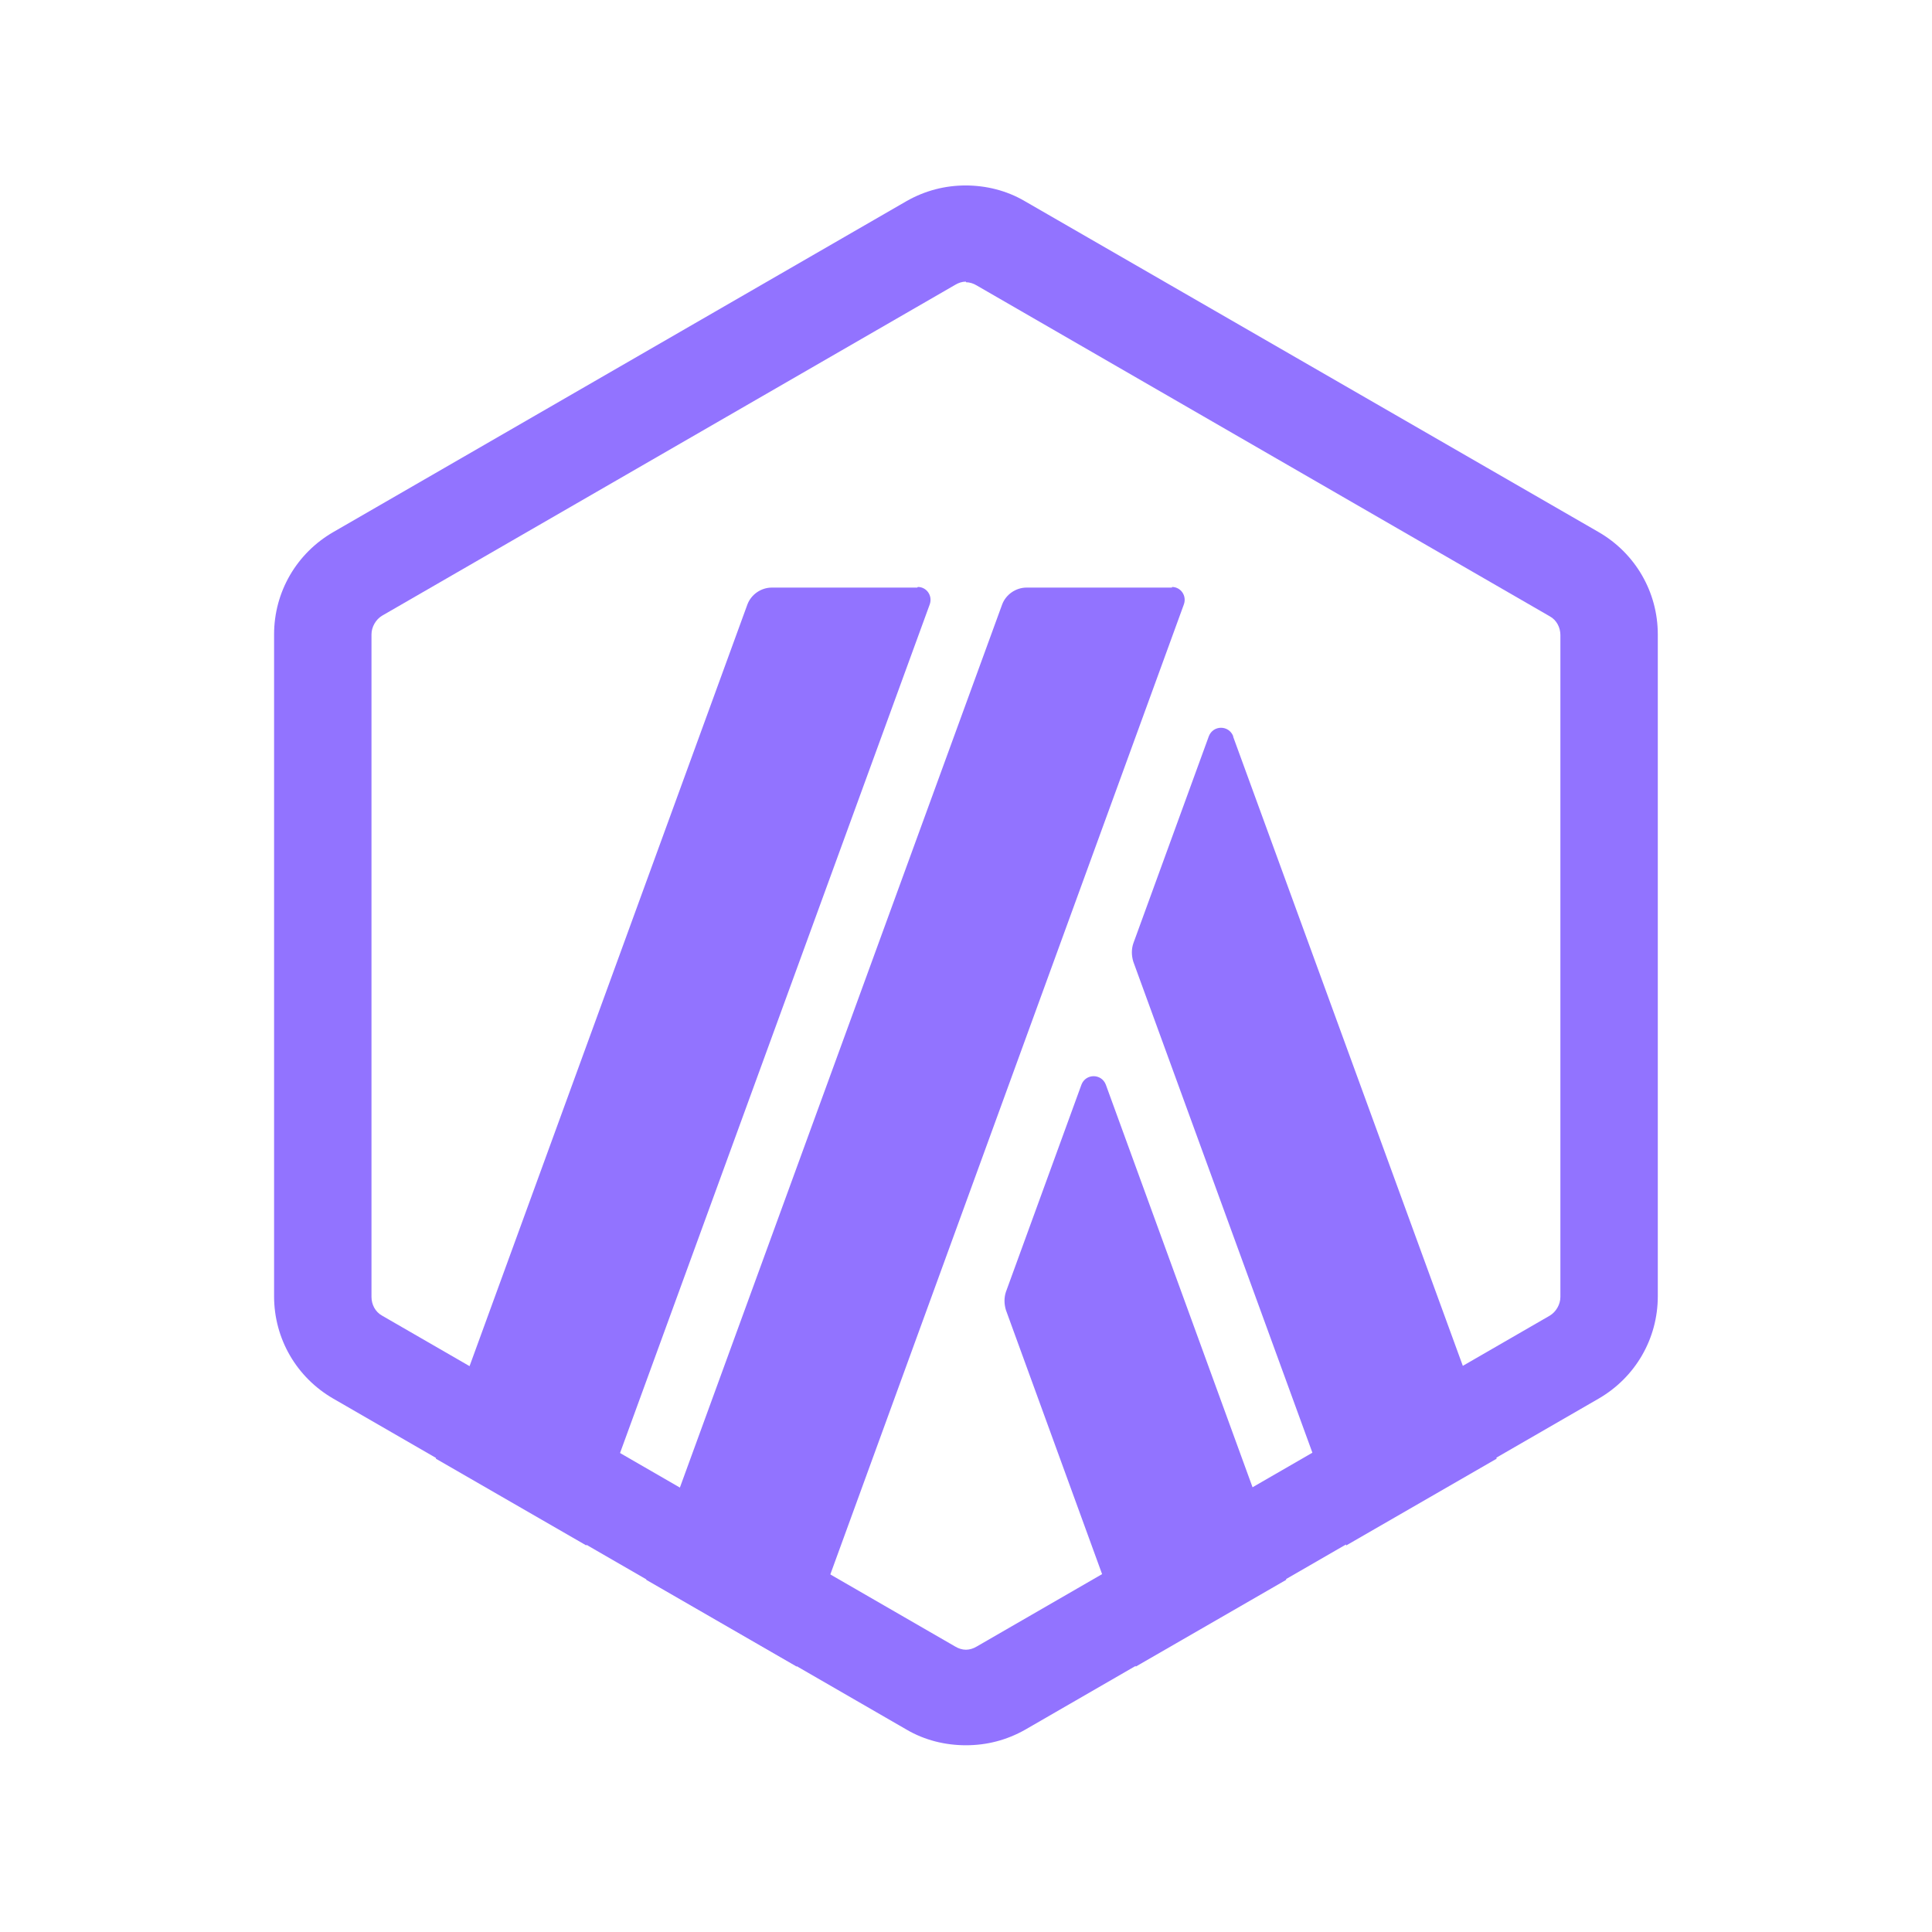
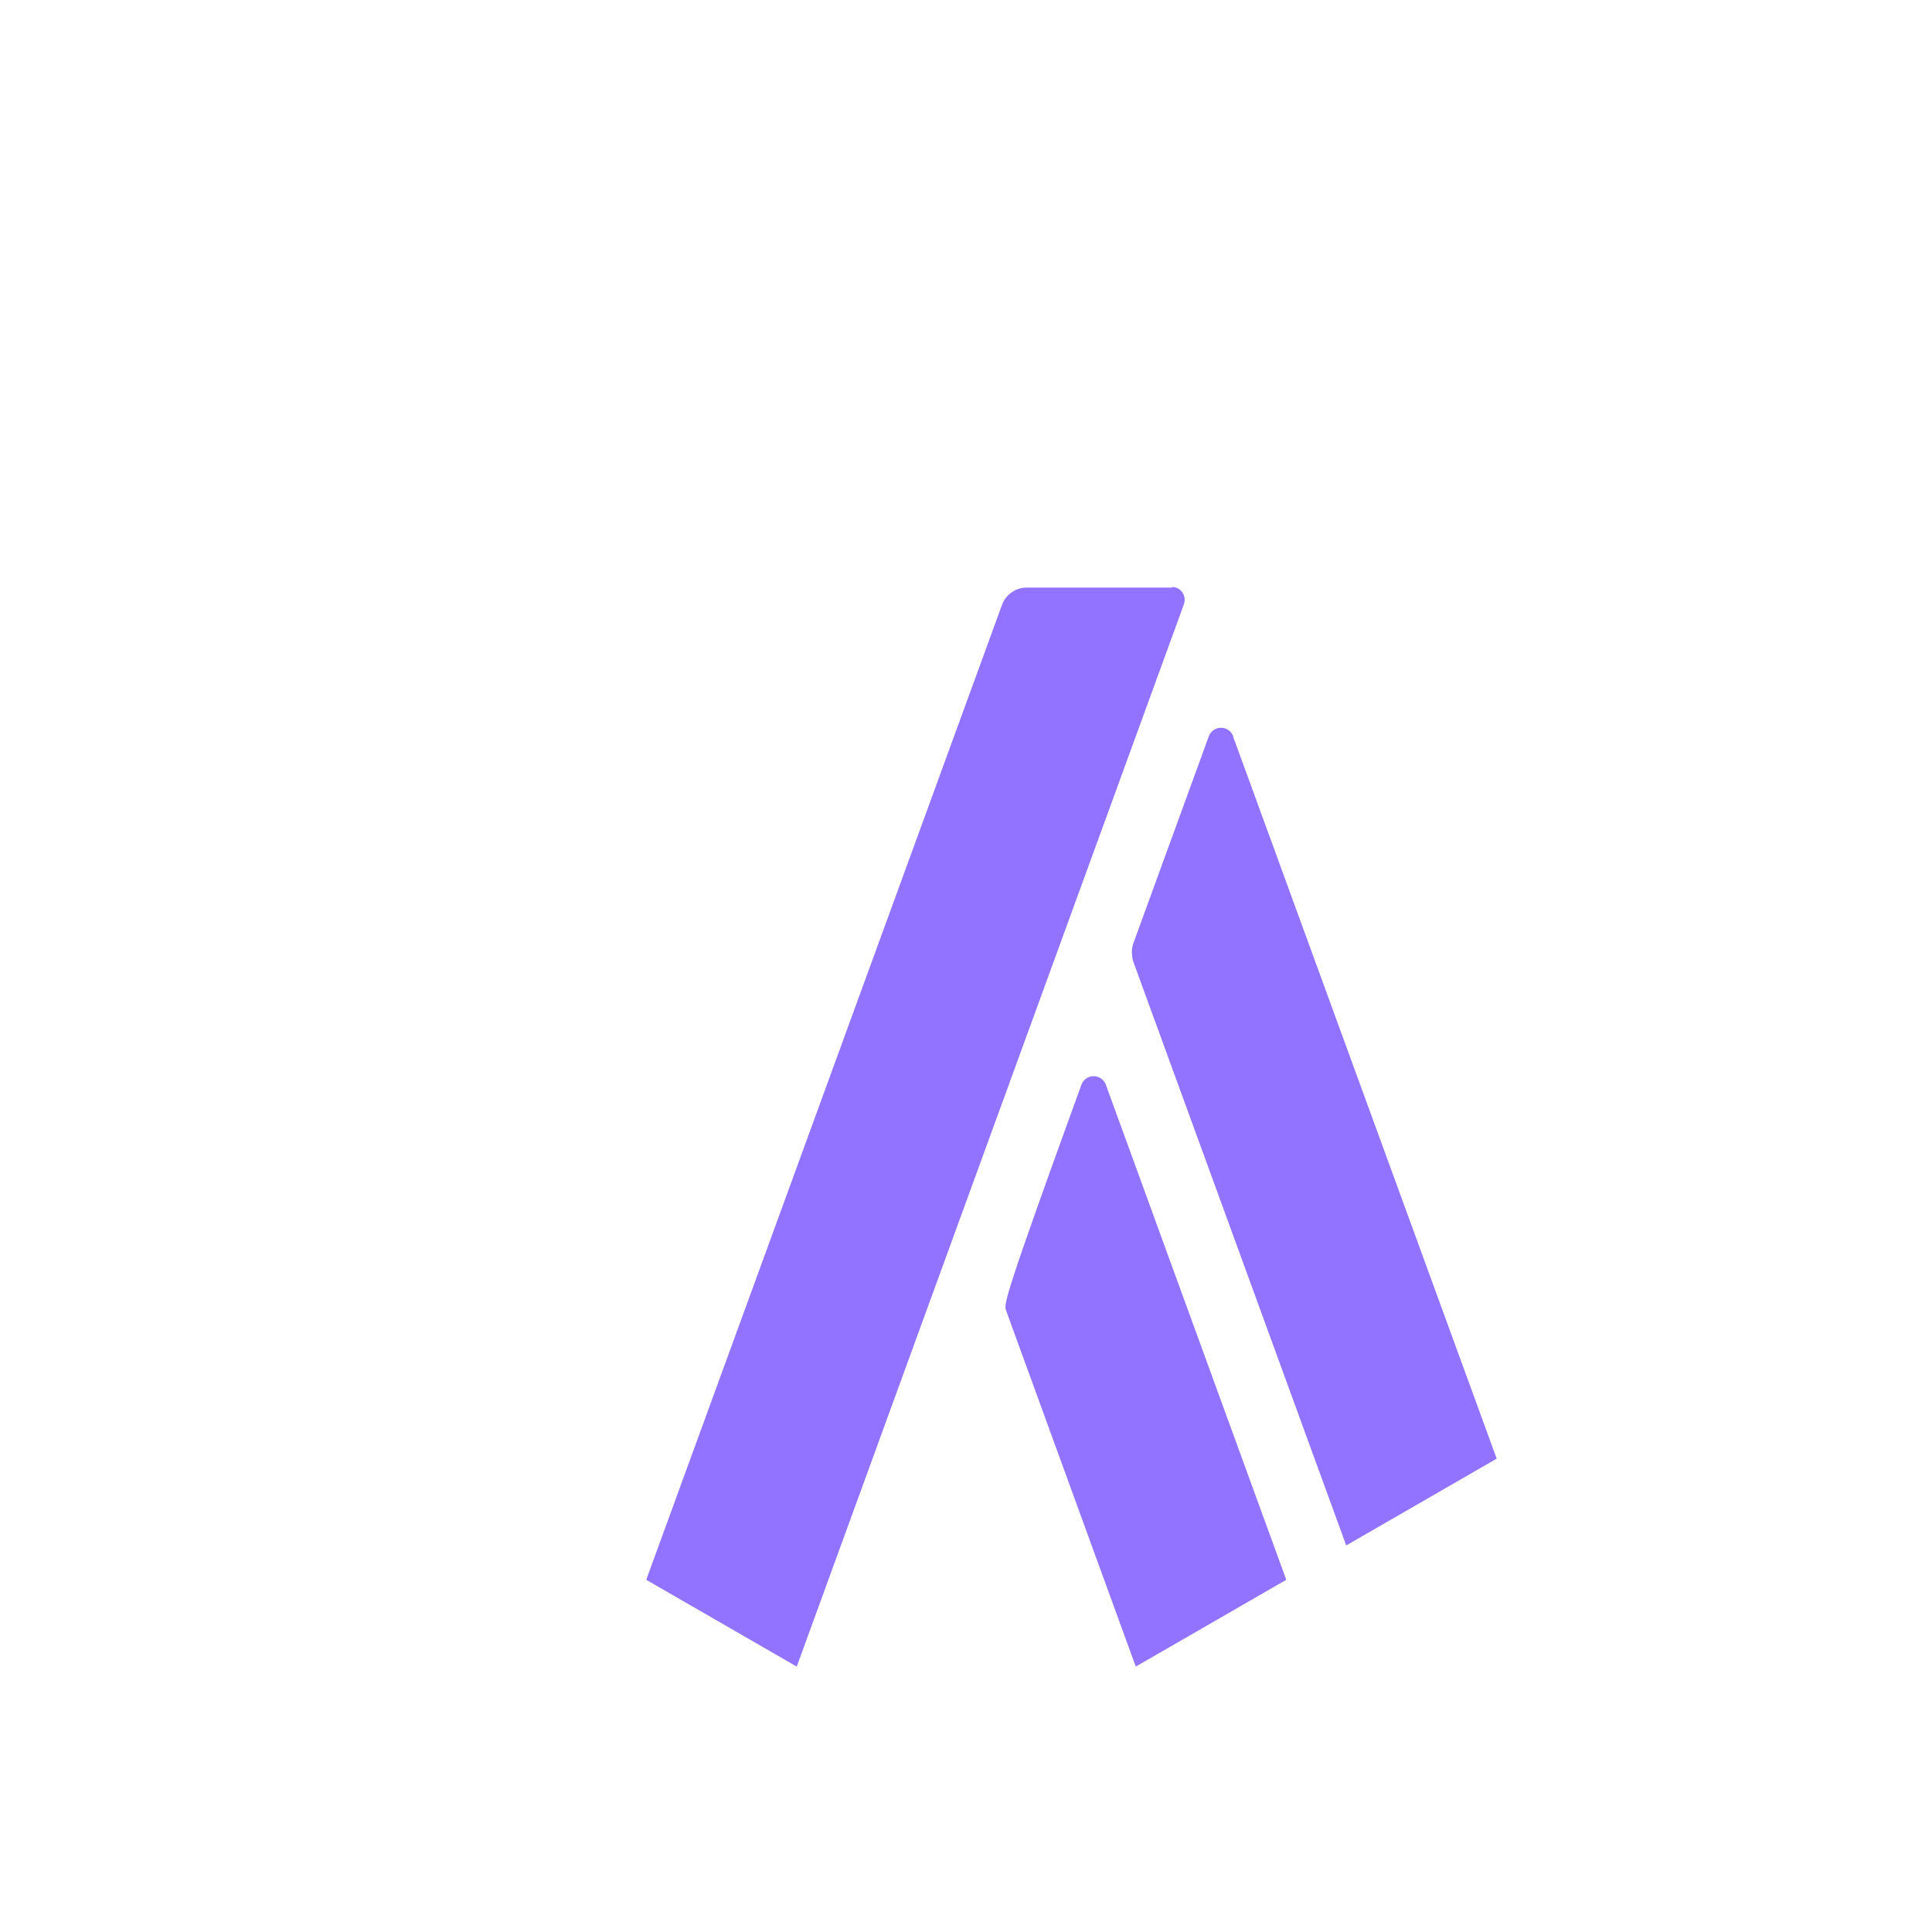
<svg xmlns="http://www.w3.org/2000/svg" width="96" height="96" viewBox="0 0 96 96" fill="none">
  <g clip-path="url(#clip0_5_19)">
-     <path d="M53.737 53.894L49.983 64.195C49.89 64.475 49.89 64.785 49.983 65.095L56.436 82.812L63.914 78.499L54.947 53.894C54.73 53.336 53.954 53.336 53.737 53.894Z" fill="#9273FF" />
+     <path d="M53.737 53.894C49.89 64.475 49.89 64.785 49.983 65.095L56.436 82.812L63.914 78.499L54.947 53.894C54.73 53.336 53.954 53.336 53.737 53.894Z" fill="#9273FF" />
    <path d="M61.277 36.581C61.059 36.023 60.284 36.023 60.067 36.581L56.312 46.882C56.219 47.161 56.219 47.472 56.312 47.782L66.893 76.792L74.37 72.48L61.277 36.612V36.581Z" fill="#9273FF" />
-     <path d="M47.997 14.024C48.183 14.024 48.369 14.086 48.525 14.18L77.007 30.624C77.349 30.81 77.535 31.183 77.535 31.555V64.444C77.535 64.816 77.318 65.188 77.007 65.374L48.525 81.819C48.369 81.912 48.183 81.974 47.997 81.974C47.811 81.974 47.625 81.912 47.47 81.819L18.987 65.374C18.645 65.188 18.459 64.816 18.459 64.444V31.524C18.459 31.151 18.676 30.779 18.987 30.593L47.47 14.149C47.625 14.055 47.811 13.993 47.997 13.993V14.024ZM47.997 9.215C46.973 9.215 45.98 9.463 45.049 9.991L16.567 26.435C14.736 27.49 13.619 29.414 13.619 31.524V64.413C13.619 66.522 14.736 68.446 16.567 69.501L45.049 85.945C45.949 86.473 46.973 86.721 47.997 86.721C49.021 86.721 50.014 86.473 50.945 85.945L79.428 69.501C81.258 68.446 82.375 66.522 82.375 64.413V31.524C82.375 29.414 81.258 27.49 79.428 26.435L50.914 9.991C50.014 9.463 48.99 9.215 47.966 9.215H47.997Z" fill="#9273FF" />
-     <path d="M45.577 29.197H38.347C37.82 29.197 37.324 29.538 37.138 30.035L21.655 72.48L29.133 76.792L46.197 30.035C46.353 29.6 46.042 29.166 45.608 29.166L45.577 29.197Z" fill="#9273FF" />
    <path d="M58.236 29.197H51.007C50.479 29.197 49.983 29.538 49.797 30.034L32.111 78.499L39.589 82.812L58.825 30.034C58.981 29.6 58.67 29.166 58.236 29.166V29.197Z" fill="#9273FF" />
  </g>
  <defs>
    <clipPath id="clip0_5_19">
      <rect width="77.568" height="77.568" fill="white" transform="translate(9.213 9.215)" />
    </clipPath>
  </defs>
</svg>